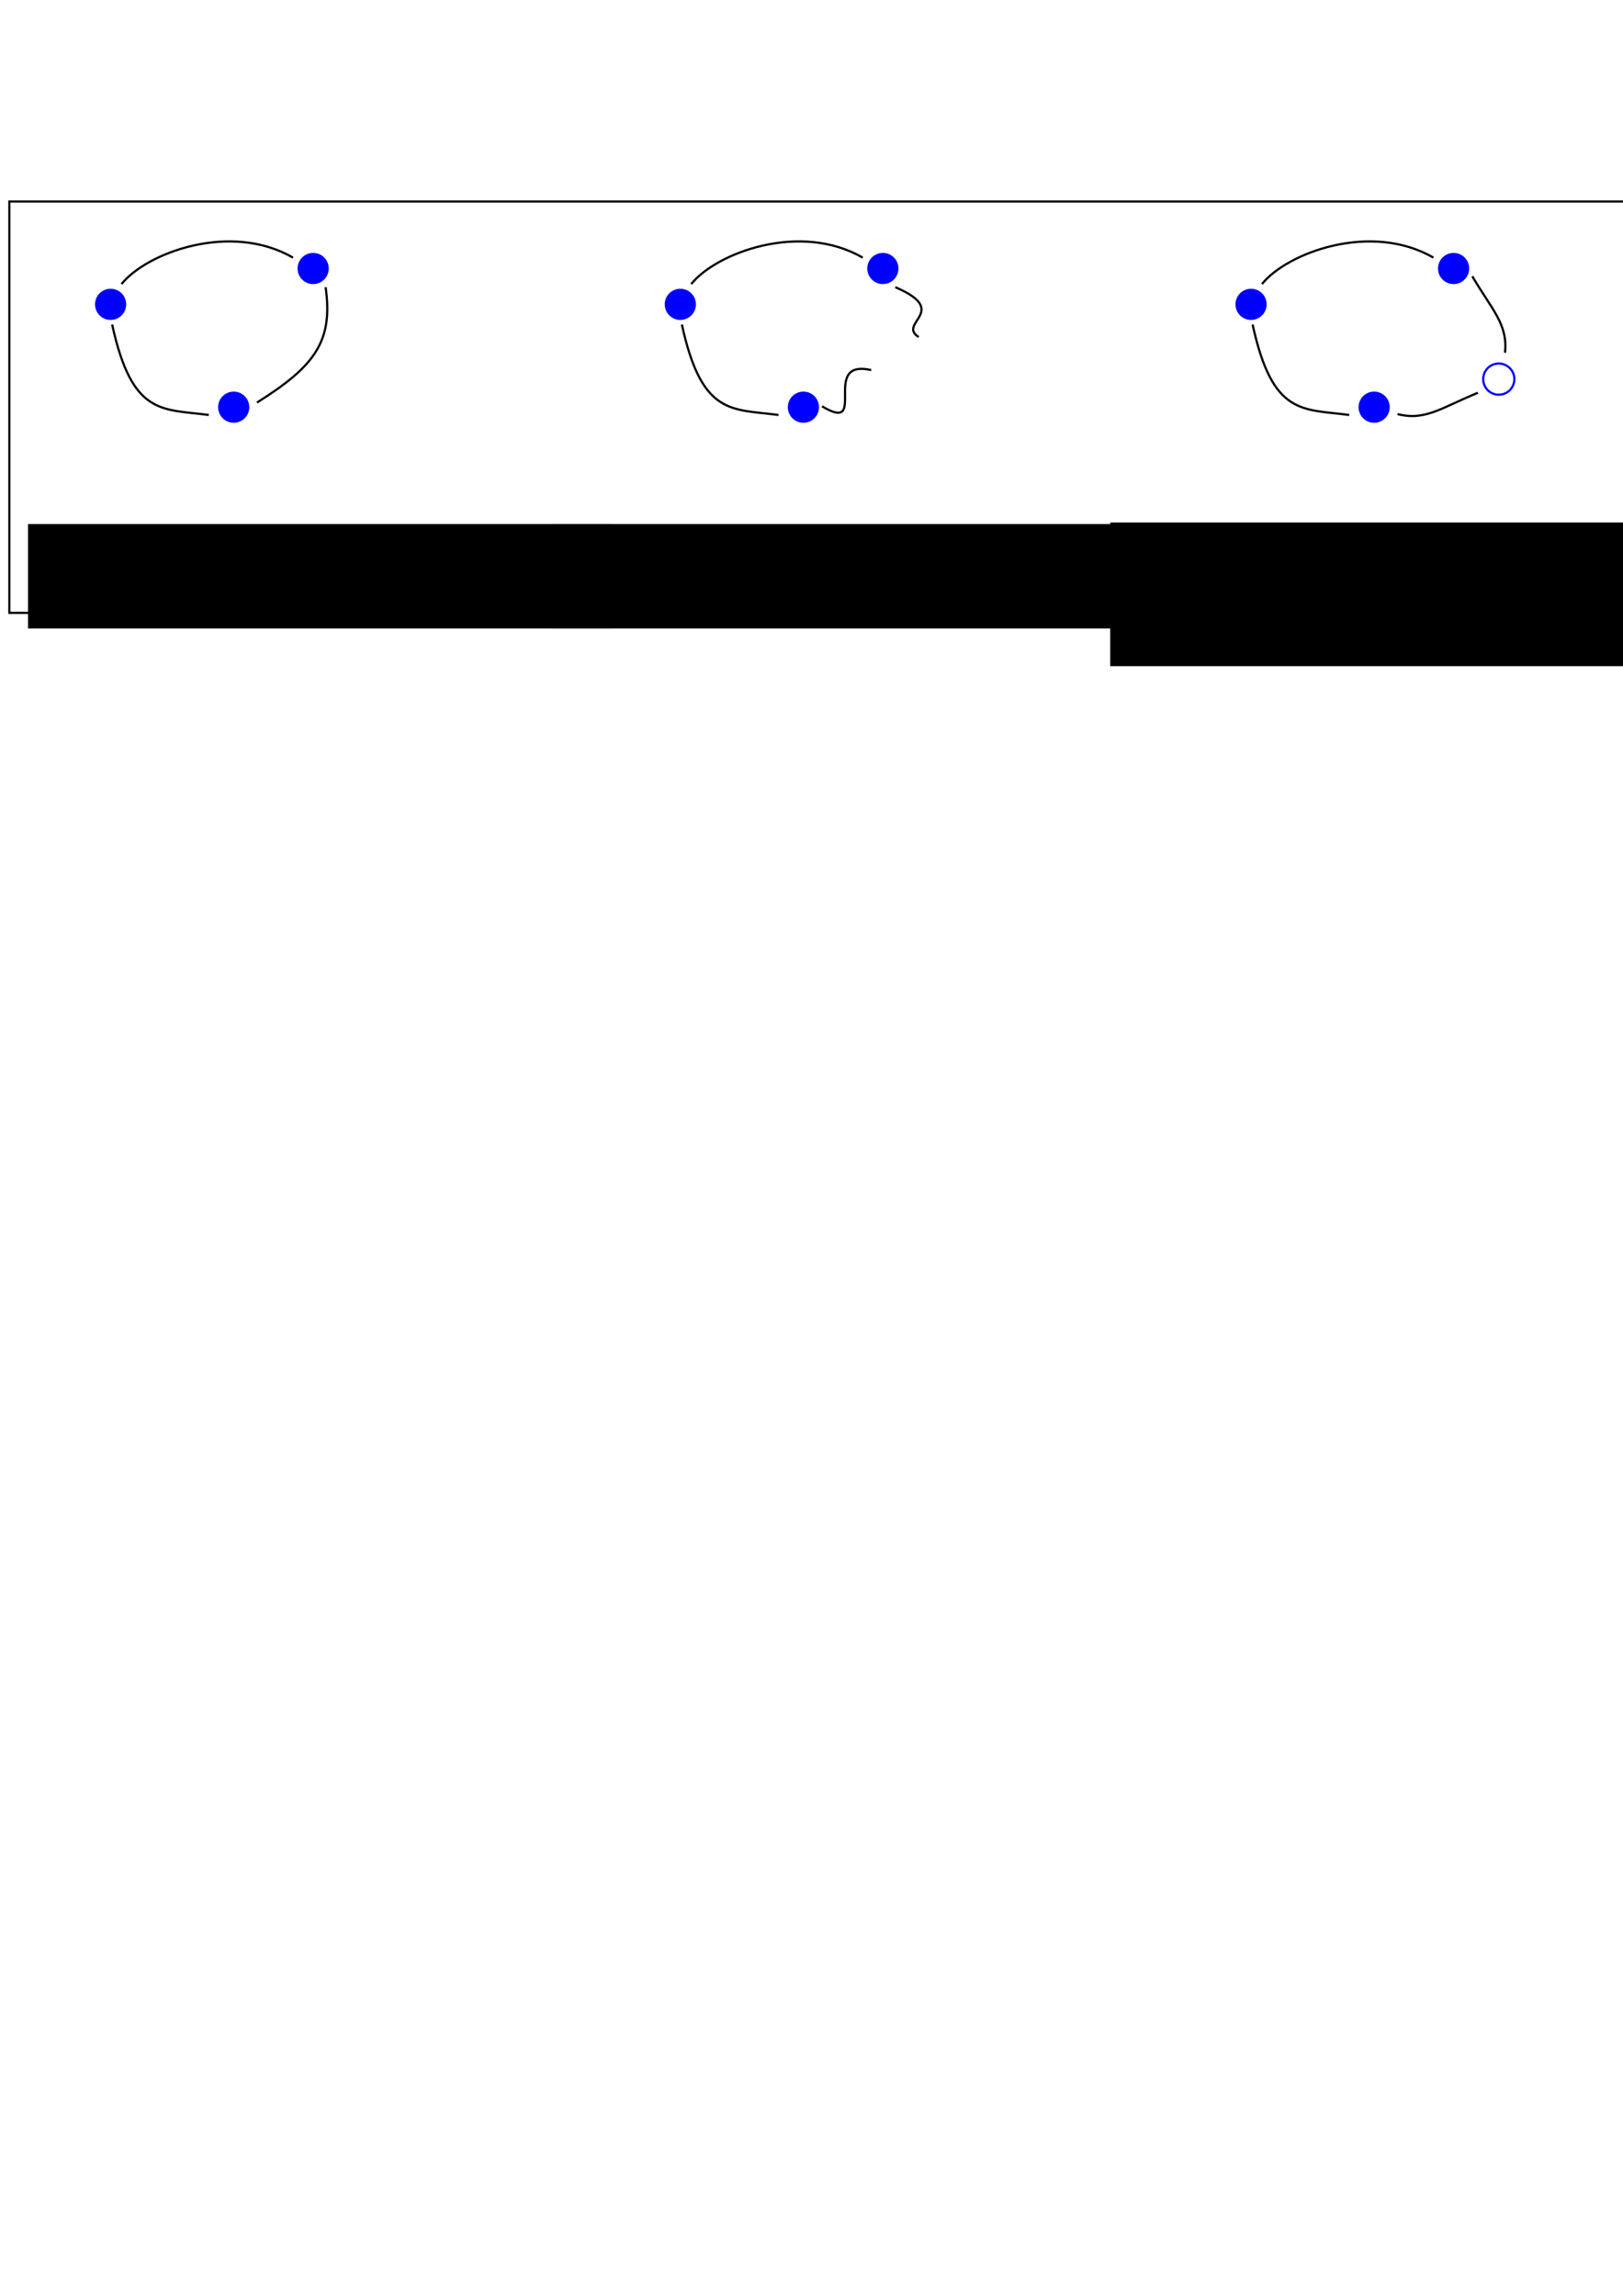
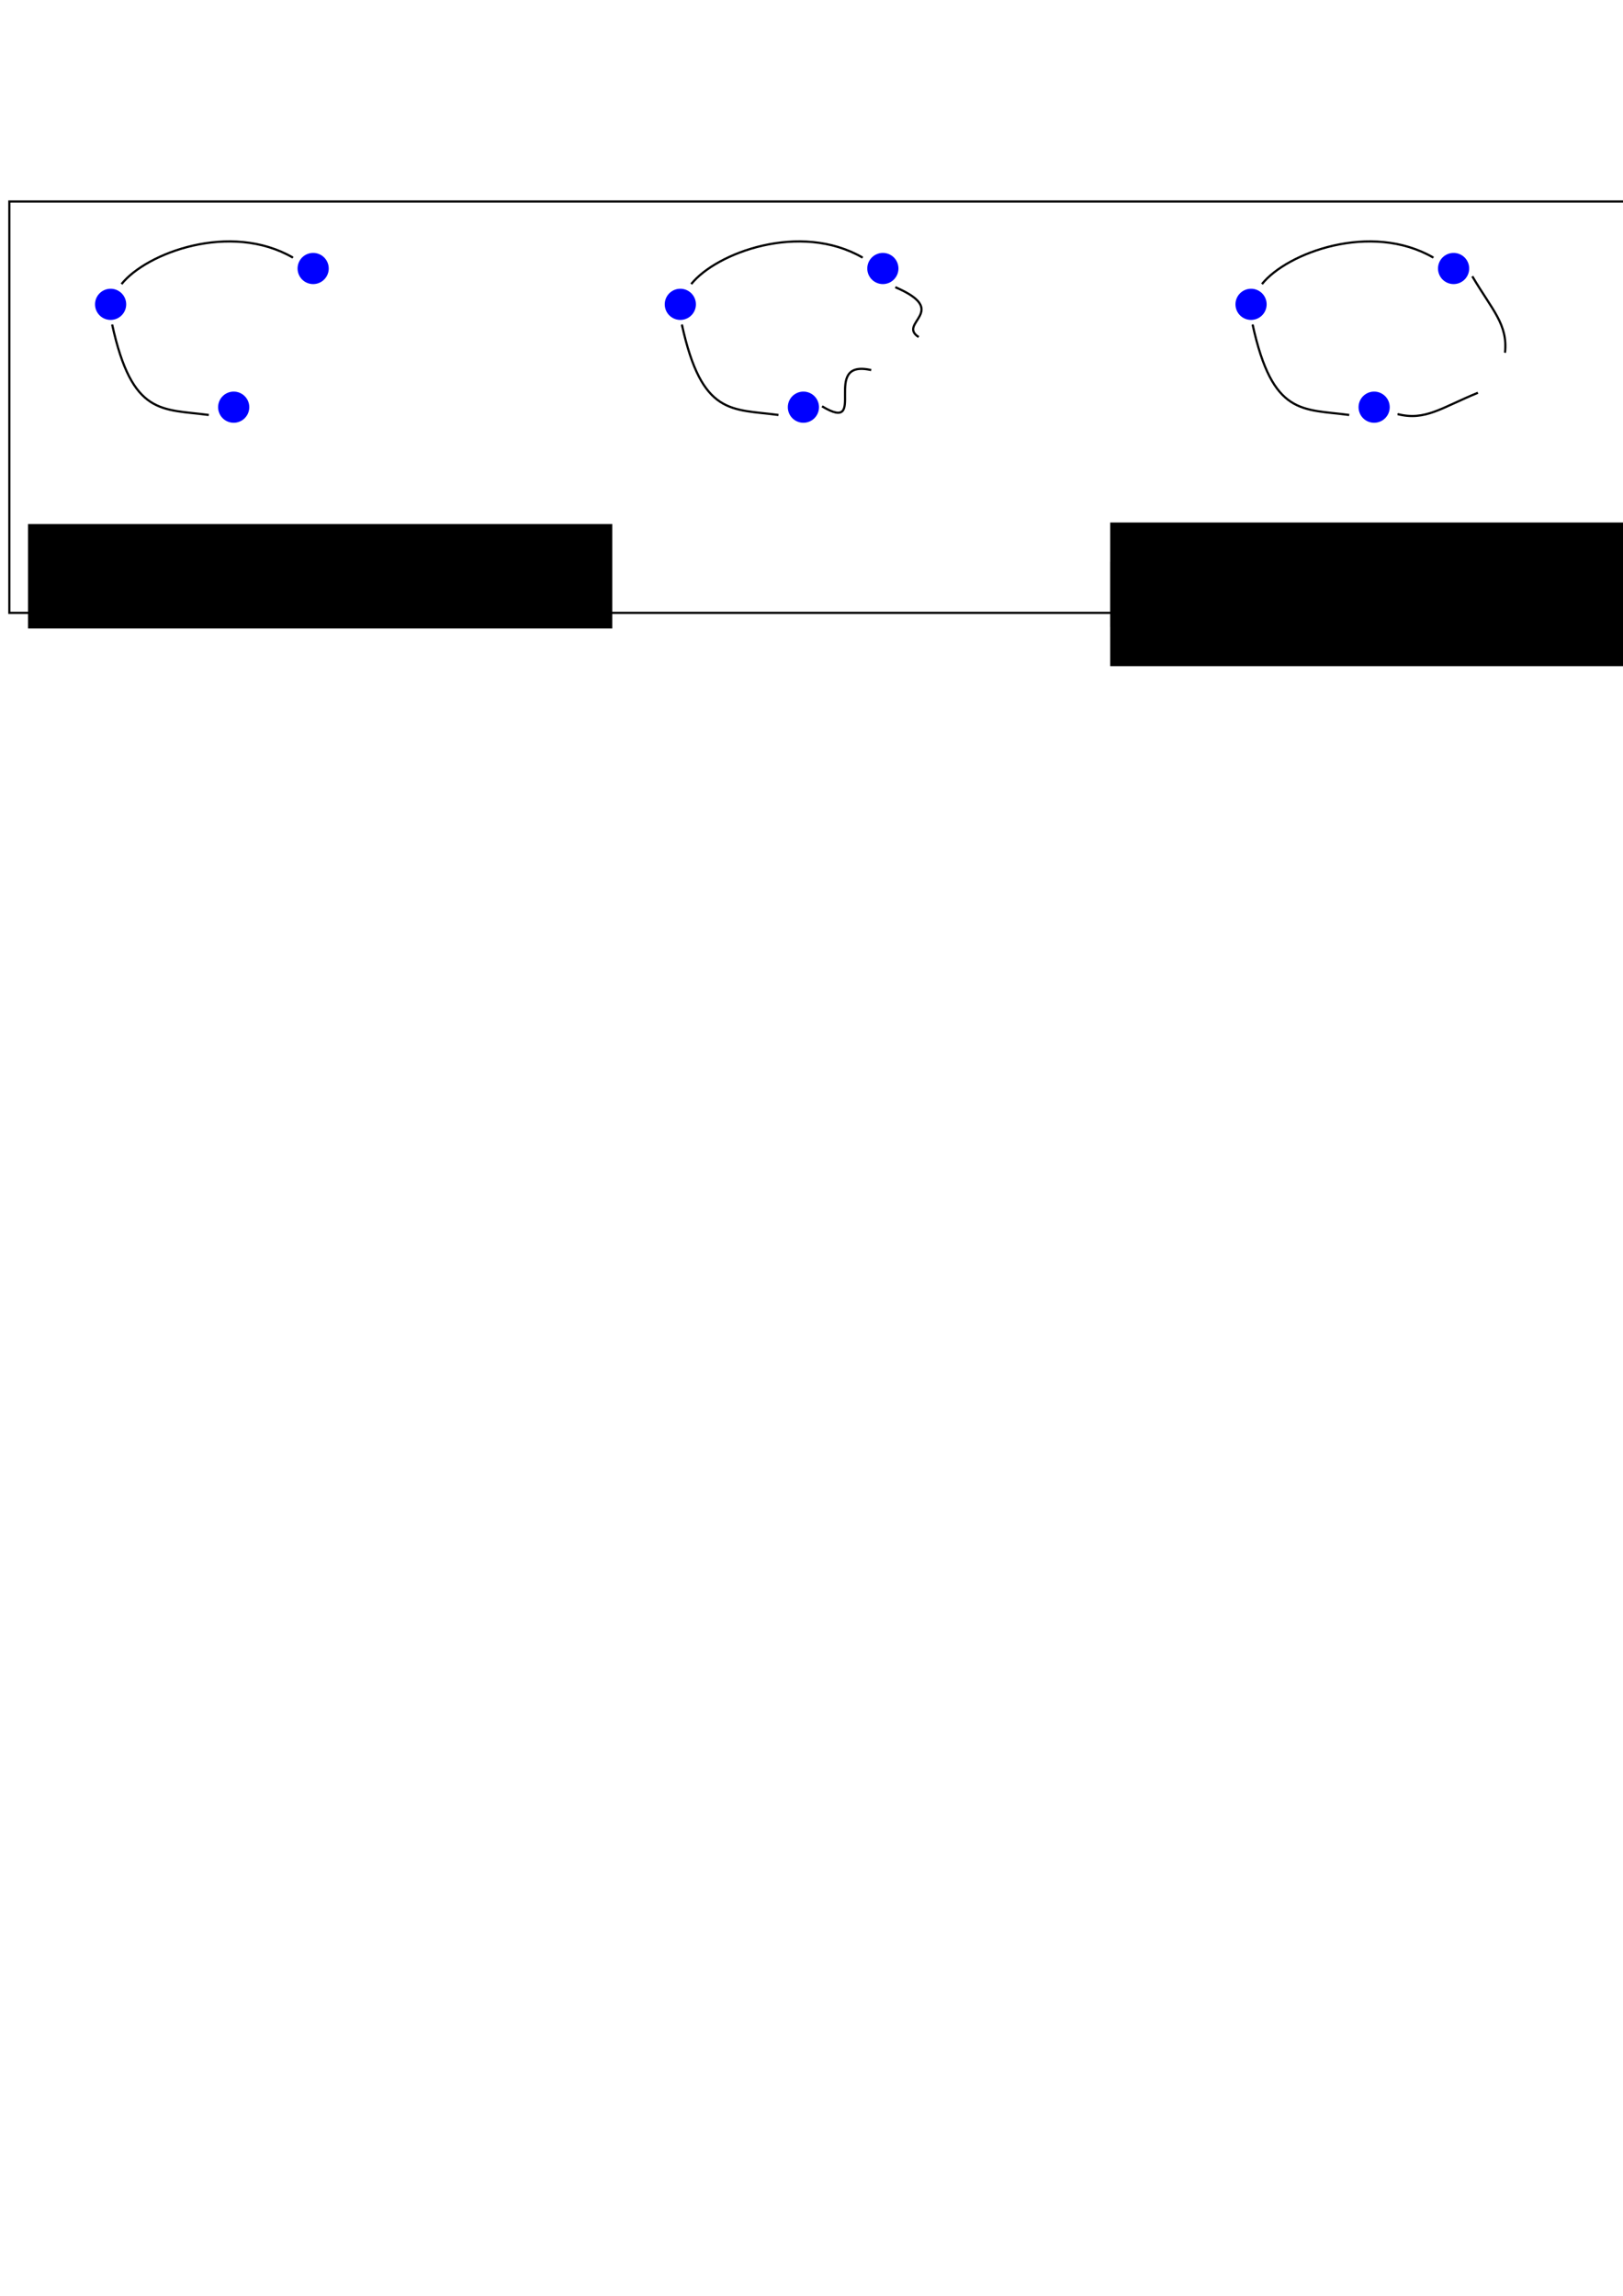
<svg xmlns="http://www.w3.org/2000/svg" xmlns:ns1="http://sodipodi.sourceforge.net/DTD/sodipodi-0.dtd" xmlns:ns2="http://www.inkscape.org/namespaces/inkscape" width="744.094" height="1052.362" id="svg2" ns1:version="0.32" ns2:version="0.46" ns1:docname="worm1.svg" ns2:output_extension="org.inkscape.output.svg.inkscape">
  <defs id="defs4">
    <marker ns2:stockid="Arrow1Mend" orient="auto" refY="0.0" refX="0.0" id="Arrow1Mend" style="overflow:visible;">
      <path id="path3175" d="M 0.0,0.0 L 5.0,-5.0 L -12.5,0.0 L 5.0,5.0 L 0.0,0.0 z " style="fill-rule:evenodd;stroke:#000000;stroke-width:1.0pt;marker-start:none;" transform="scale(0.4) rotate(180) translate(10,0)" />
    </marker>
    <marker ns2:stockid="Arrow1Send" orient="auto" refY="0.0" refX="0.0" id="Arrow1Send" style="overflow:visible;">
      <path id="path3181" d="M 0.0,0.0 L 5.0,-5.0 L -12.5,0.0 L 5.0,5.0 L 0.0,0.0 z " style="fill-rule:evenodd;stroke:#000000;stroke-width:1.0pt;marker-start:none;" transform="scale(0.2) rotate(180) translate(6,0)" />
    </marker>
    <ns2:perspective ns1:type="inkscape:persp3d" ns2:vp_x="0 : 526.18109 : 1" ns2:vp_y="0 : 1000 : 0" ns2:vp_z="744.09448 : 526.18109 : 1" ns2:persp3d-origin="372.04724 : 350.78739 : 1" id="perspective10" />
  </defs>
  <ns1:namedview id="base" pagecolor="#ffffff" bordercolor="#666666" borderopacity="1.0" gridtolerance="10000" guidetolerance="10" objecttolerance="10" ns2:pageopacity="0.0" ns2:pageshadow="2" ns2:zoom="1.4" ns2:cx="530.41165" ns2:cy="897.25017" ns2:document-units="px" ns2:current-layer="layer1" showgrid="false" ns2:window-width="995" ns2:window-height="743" ns2:window-x="0" ns2:window-y="0" />
  <g ns2:label="Layer 1" ns2:groupmode="layer" id="layer1">
    <g id="g5099" transform="translate(-24.286,0)">
      <path d="M 82.143,139.505 A 7.143,7.143 0 1 1 67.857,139.505 A 7.143,7.143 0 1 1 82.143,139.505 z" ns1:ry="7.1428571" ns1:rx="7.1428571" ns1:cy="139.50504" ns1:cx="75" id="path2385" style="opacity:1;fill:#0000ff;fill-opacity:1;fill-rule:nonzero;stroke:none;stroke-width:0.5;stroke-linecap:butt;stroke-linejoin:miter;marker:none;marker-start:none;marker-mid:none;marker-end:none;stroke-miterlimit:4;stroke-dasharray:none;stroke-dashoffset:0;stroke-opacity:1;visibility:visible;display:inline;overflow:visible" ns1:type="arc" />
      <path transform="translate(56.429,47.143)" d="M 82.143,139.505 A 7.143,7.143 0 1 1 67.857,139.505 A 7.143,7.143 0 1 1 82.143,139.505 z" ns1:ry="7.1428571" ns1:rx="7.1428571" ns1:cy="139.50504" ns1:cx="75" id="path3157" style="opacity:1;fill:#0000ff;fill-opacity:1;fill-rule:nonzero;stroke:none;stroke-width:0.5;stroke-linecap:butt;stroke-linejoin:miter;marker:none;marker-start:none;marker-mid:none;marker-end:none;stroke-miterlimit:4;stroke-dasharray:none;stroke-dashoffset:0;stroke-opacity:1;visibility:visible;display:inline;overflow:visible" ns1:type="arc" />
      <path transform="translate(92.857,-16.429)" d="M 82.143,139.505 A 7.143,7.143 0 1 1 67.857,139.505 A 7.143,7.143 0 1 1 82.143,139.505 z" ns1:ry="7.1428571" ns1:rx="7.1428571" ns1:cy="139.50504" ns1:cx="75" id="path3159" style="opacity:1;fill:#0000ff;fill-opacity:1;fill-rule:nonzero;stroke:none;stroke-width:0.5;stroke-linecap:butt;stroke-linejoin:miter;marker:none;marker-start:none;marker-mid:none;marker-end:none;stroke-miterlimit:4;stroke-dasharray:none;stroke-dashoffset:0;stroke-opacity:1;visibility:visible;display:inline;overflow:visible" ns1:type="arc" />
      <path ns1:nodetypes="cc" id="path3161" d="M 80,130.219 C 91.414,115.927 129.898,101.5 158.571,118.076" style="fill:none;fill-opacity:0.75;fill-rule:evenodd;stroke:#000000;stroke-width:1px;stroke-linecap:butt;stroke-linejoin:miter;marker-end:url(#Arrow1Mend);stroke-opacity:1" />
-       <path style="fill:none;fill-opacity:0.75;fill-rule:evenodd;stroke:#000000;stroke-width:1px;stroke-linecap:butt;stroke-linejoin:miter;marker-end:url(#Arrow1Mend);stroke-opacity:1" d="M 173.571,131.648 C 177.128,156.641 168.47,167.929 142.143,184.505" id="path4464" ns1:nodetypes="cc" />
      <path ns1:nodetypes="cc" id="path4466" d="M 120,190.219 C 98.557,187.355 84.898,190.786 75.714,148.791" style="fill:none;fill-opacity:0.75;fill-rule:evenodd;stroke:#000000;stroke-width:1px;stroke-linecap:butt;stroke-linejoin:miter;marker-end:url(#Arrow1Mend);stroke-opacity:1" />
    </g>
    <g id="g5107" transform="translate(74.909,0)">
      <path transform="translate(162,0)" ns1:type="arc" style="opacity:1;fill:#0000ff;fill-opacity:1;fill-rule:nonzero;stroke:none;stroke-width:0.5;stroke-linecap:butt;stroke-linejoin:miter;marker:none;marker-start:none;marker-mid:none;marker-end:none;stroke-miterlimit:4;stroke-dasharray:none;stroke-dashoffset:0;stroke-opacity:1;visibility:visible;display:inline;overflow:visible" id="path4468" ns1:cx="75" ns1:cy="139.50504" ns1:rx="7.1428571" ns1:ry="7.1428571" d="M 82.143,139.505 A 7.143,7.143 0 1 1 67.857,139.505 A 7.143,7.143 0 1 1 82.143,139.505 z" />
      <path ns1:type="arc" style="opacity:1;fill:#0000ff;fill-opacity:1;fill-rule:nonzero;stroke:none;stroke-width:0.5;stroke-linecap:butt;stroke-linejoin:miter;marker:none;marker-start:none;marker-mid:none;marker-end:none;stroke-miterlimit:4;stroke-dasharray:none;stroke-dashoffset:0;stroke-opacity:1;visibility:visible;display:inline;overflow:visible" id="path4470" ns1:cx="75" ns1:cy="139.50504" ns1:rx="7.1428571" ns1:ry="7.1428571" d="M 82.143,139.505 A 7.143,7.143 0 1 1 67.857,139.505 A 7.143,7.143 0 1 1 82.143,139.505 z" transform="translate(218.429,47.143)" />
      <path ns1:type="arc" style="opacity:1;fill:#0000ff;fill-opacity:1;fill-rule:nonzero;stroke:none;stroke-width:0.5;stroke-linecap:butt;stroke-linejoin:miter;marker:none;marker-start:none;marker-mid:none;marker-end:none;stroke-miterlimit:4;stroke-dasharray:none;stroke-dashoffset:0;stroke-opacity:1;visibility:visible;display:inline;overflow:visible" id="path4472" ns1:cx="75" ns1:cy="139.50504" ns1:rx="7.1428571" ns1:ry="7.1428571" d="M 82.143,139.505 A 7.143,7.143 0 1 1 67.857,139.505 A 7.143,7.143 0 1 1 82.143,139.505 z" transform="translate(254.857,-16.429)" />
      <path style="fill:none;fill-opacity:0.75;fill-rule:evenodd;stroke:#000000;stroke-width:1px;stroke-linecap:butt;stroke-linejoin:miter;marker-end:url(#Arrow1Mend);stroke-opacity:1" d="M 242,130.219 C 253.414,115.927 291.898,101.5 320.571,118.076" id="path4474" ns1:nodetypes="cc" />
      <path ns1:nodetypes="cc" id="path4476" d="M 335.571,131.648 C 361.219,142.665 336.197,148.06 346.286,154.505" style="fill:none;fill-opacity:0.75;fill-rule:evenodd;stroke:#000000;stroke-width:1px;stroke-linecap:butt;stroke-linejoin:miter;marker-end:none;stroke-opacity:1" />
      <path style="fill:none;fill-opacity:0.75;fill-rule:evenodd;stroke:#000000;stroke-width:1px;stroke-linecap:butt;stroke-linejoin:miter;marker-end:url(#Arrow1Mend);stroke-opacity:1" d="M 282,190.219 C 260.557,187.355 246.898,190.786 237.714,148.791" id="path4478" ns1:nodetypes="cc" />
      <path ns2:transform-center-y="-10.987082" style="fill:none;fill-opacity:0.75;fill-rule:evenodd;stroke:#000000;stroke-width:1px;stroke-linecap:butt;stroke-linejoin:miter;marker-end:none;stroke-opacity:1" d="M 324.509,169.646 C 300.796,164.234 323.73,199.337 301.973,186.244" id="path5001" ns1:nodetypes="cc" />
    </g>
    <g id="g5116" transform="translate(158.571,0)">
      <path d="M 82.143,139.505 A 7.143,7.143 0 1 1 67.857,139.505 A 7.143,7.143 0 1 1 82.143,139.505 z" ns1:ry="7.1428571" ns1:rx="7.1428571" ns1:cy="139.50504" ns1:cx="75" id="path5003" style="opacity:1;fill:#0000ff;fill-opacity:1;fill-rule:nonzero;stroke:none;stroke-width:0.5;stroke-linecap:butt;stroke-linejoin:miter;marker:none;marker-start:none;marker-mid:none;marker-end:none;stroke-miterlimit:4;stroke-dasharray:none;stroke-dashoffset:0;stroke-opacity:1;visibility:visible;display:inline;overflow:visible" ns1:type="arc" transform="translate(340,0)" />
      <path transform="translate(396.429,47.143)" d="M 82.143,139.505 A 7.143,7.143 0 1 1 67.857,139.505 A 7.143,7.143 0 1 1 82.143,139.505 z" ns1:ry="7.1428571" ns1:rx="7.1428571" ns1:cy="139.50504" ns1:cx="75" id="path5005" style="opacity:1;fill:#0000ff;fill-opacity:1;fill-rule:nonzero;stroke:none;stroke-width:0.5;stroke-linecap:butt;stroke-linejoin:miter;marker:none;marker-start:none;marker-mid:none;marker-end:none;stroke-miterlimit:4;stroke-dasharray:none;stroke-dashoffset:0;stroke-opacity:1;visibility:visible;display:inline;overflow:visible" ns1:type="arc" />
      <path transform="translate(432.857,-16.429)" d="M 82.143,139.505 A 7.143,7.143 0 1 1 67.857,139.505 A 7.143,7.143 0 1 1 82.143,139.505 z" ns1:ry="7.1428571" ns1:rx="7.1428571" ns1:cy="139.50504" ns1:cx="75" id="path5007" style="opacity:1;fill:#0000ff;fill-opacity:1;fill-rule:nonzero;stroke:none;stroke-width:0.5;stroke-linecap:butt;stroke-linejoin:miter;marker:none;marker-start:none;marker-mid:none;marker-end:none;stroke-miterlimit:4;stroke-dasharray:none;stroke-dashoffset:0;stroke-opacity:1;visibility:visible;display:inline;overflow:visible" ns1:type="arc" />
      <path ns1:nodetypes="cc" id="path5009" d="M 420,130.219 C 431.414,115.927 469.898,101.5 498.571,118.076" style="fill:none;fill-opacity:0.75;fill-rule:evenodd;stroke:#000000;stroke-width:1px;stroke-linecap:butt;stroke-linejoin:miter;marker-end:url(#Arrow1Mend);stroke-opacity:1" />
      <path ns1:nodetypes="cc" id="path5013" d="M 460,190.219 C 438.557,187.355 424.898,190.786 415.714,148.791" style="fill:none;fill-opacity:0.75;fill-rule:evenodd;stroke:#000000;stroke-width:1px;stroke-linecap:butt;stroke-linejoin:miter;marker-end:url(#Arrow1Mend);stroke-opacity:1" />
-       <path transform="translate(453.571,34.286)" ns1:type="arc" style="opacity:1;fill:#ffffff;fill-opacity:1;fill-rule:nonzero;stroke:#0000ff;stroke-width:1;stroke-linecap:butt;stroke-linejoin:miter;marker:none;marker-start:none;marker-mid:none;marker-end:none;stroke-miterlimit:4;stroke-dasharray:none;stroke-dashoffset:0;stroke-opacity:1;visibility:visible;display:inline;overflow:visible" id="path5017" ns1:cx="75" ns1:cy="139.50504" ns1:rx="7.1428571" ns1:ry="7.1428571" d="M 82.143,139.505 A 7.143,7.143 0 1 1 67.857,139.505 A 7.143,7.143 0 1 1 82.143,139.505 z" />
+       <path transform="translate(453.571,34.286)" ns1:type="arc" style="opacity:1;fill:#ffffff;fill-opacity:1;fill-rule:nonzero;stroke:#0000ff;stroke-width:1;stroke-linecap:butt;stroke-linejoin:miter;marker:none;marker-start:none;marker-mid:none;marker-end:none;stroke-miterlimit:4;stroke-dasharray:none;stroke-dashoffset:0;stroke-opacity:1;visibility:visible;display:inline;overflow:visible" id="path5017" ns1:cx="75" ns1:cy="139.50504" ns1:rx="7.1428571" ns1:ry="7.1428571" d="M 82.143,139.505 A 7.143,7.143 0 1 1 82.143,139.505 z" />
      <path style="fill:none;fill-opacity:0.75;fill-rule:evenodd;stroke:#000000;stroke-width:1px;stroke-linecap:butt;stroke-linejoin:miter;marker-end:url(#Arrow1Mend);stroke-opacity:1" d="M 516.429,126.648 C 525.7,142.355 532.756,148.643 531.429,161.648" id="path5019" ns1:nodetypes="cc" />
      <path ns1:nodetypes="cc" id="path5021" d="M 519.006,180.041 C 502.123,186.944 494.881,193.016 482.205,189.823" style="fill:none;fill-opacity:0.75;fill-rule:evenodd;stroke:#000000;stroke-width:1px;stroke-linecap:butt;stroke-linejoin:miter;marker-end:url(#Arrow1Mend);stroke-opacity:1" />
    </g>
    <flowRoot xml:space="preserve" id="flowRoot5023" style="font-size:12px;font-style:normal;font-weight:normal;fill:#000000;fill-opacity:1;stroke:none;stroke-width:1px;stroke-linecap:butt;stroke-linejoin:miter;stroke-opacity:1;font-family:Bitstream Vera Sans">
      <flowRegion id="flowRegion5025">
        <rect id="rect5027" width="267.857" height="47.857" x="12.857" y="240.219" />
      </flowRegion>
      <flowPara id="flowPara5029">\tex{Closed cycle on $N=3$ points.}</flowPara>
    </flowRoot>
    <flowRoot style="font-size:12px;font-style:normal;font-weight:normal;fill:#000000;fill-opacity:1;stroke:none;stroke-width:1px;stroke-linecap:butt;stroke-linejoin:miter;stroke-opacity:1;font-family:Bitstream Vera Sans" id="flowRoot5031" xml:space="preserve" transform="translate(240,0)">
      <flowRegion id="flowRegion5033">
-         <rect y="240.219" x="12.857" height="47.857" width="267.857" id="rect5035" />
-       </flowRegion>
+         </flowRegion>
      <flowPara id="flowPara5037">\tex{Open cycle on $N=3$ points.}</flowPara>
    </flowRoot>
    <flowRoot transform="translate(496.143,-0.714)" xml:space="preserve" id="flowRoot5039" style="font-size:12px;font-style:normal;font-weight:normal;fill:#000000;fill-opacity:1;stroke:none;stroke-width:1px;stroke-linecap:butt;stroke-linejoin:miter;stroke-opacity:1;font-family:Bitstream Vera Sans">
      <flowRegion id="flowRegion5041">
        <rect id="rect5043" width="267.857" height="47.857" x="12.857" y="240.219" />
      </flowRegion>
      <flowPara id="flowPara5047">\tex{Open cycle viewed as a}</flowPara>
    </flowRoot>
    <flowRoot style="font-size:12px;font-style:normal;font-weight:normal;fill:#000000;fill-opacity:1;stroke:none;stroke-width:1px;stroke-linecap:butt;stroke-linejoin:miter;stroke-opacity:1;font-family:Bitstream Vera Sans" id="flowRoot5051" xml:space="preserve" transform="translate(496.143,17.286)">
      <flowRegion id="flowRegion5053">
        <rect y="240.219" x="12.857" height="47.857" width="267.857" id="rect5055" />
      </flowRegion>
      <flowPara id="flowPara5057">\tex{permutation on $N+1=4$ points.}</flowPara>
    </flowRoot>
    <rect style="opacity:1;fill:none;fill-opacity:1;fill-rule:nonzero;stroke:#000000;stroke-width:1;stroke-linecap:butt;stroke-linejoin:miter;marker:none;marker-start:none;marker-mid:none;marker-end:none;stroke-miterlimit:4;stroke-dasharray:none;stroke-dashoffset:0;stroke-opacity:1;visibility:visible;display:inline;overflow:visible" id="rect2423" width="782.143" height="188.571" x="4.286" y="92.362" />
  </g>
</svg>